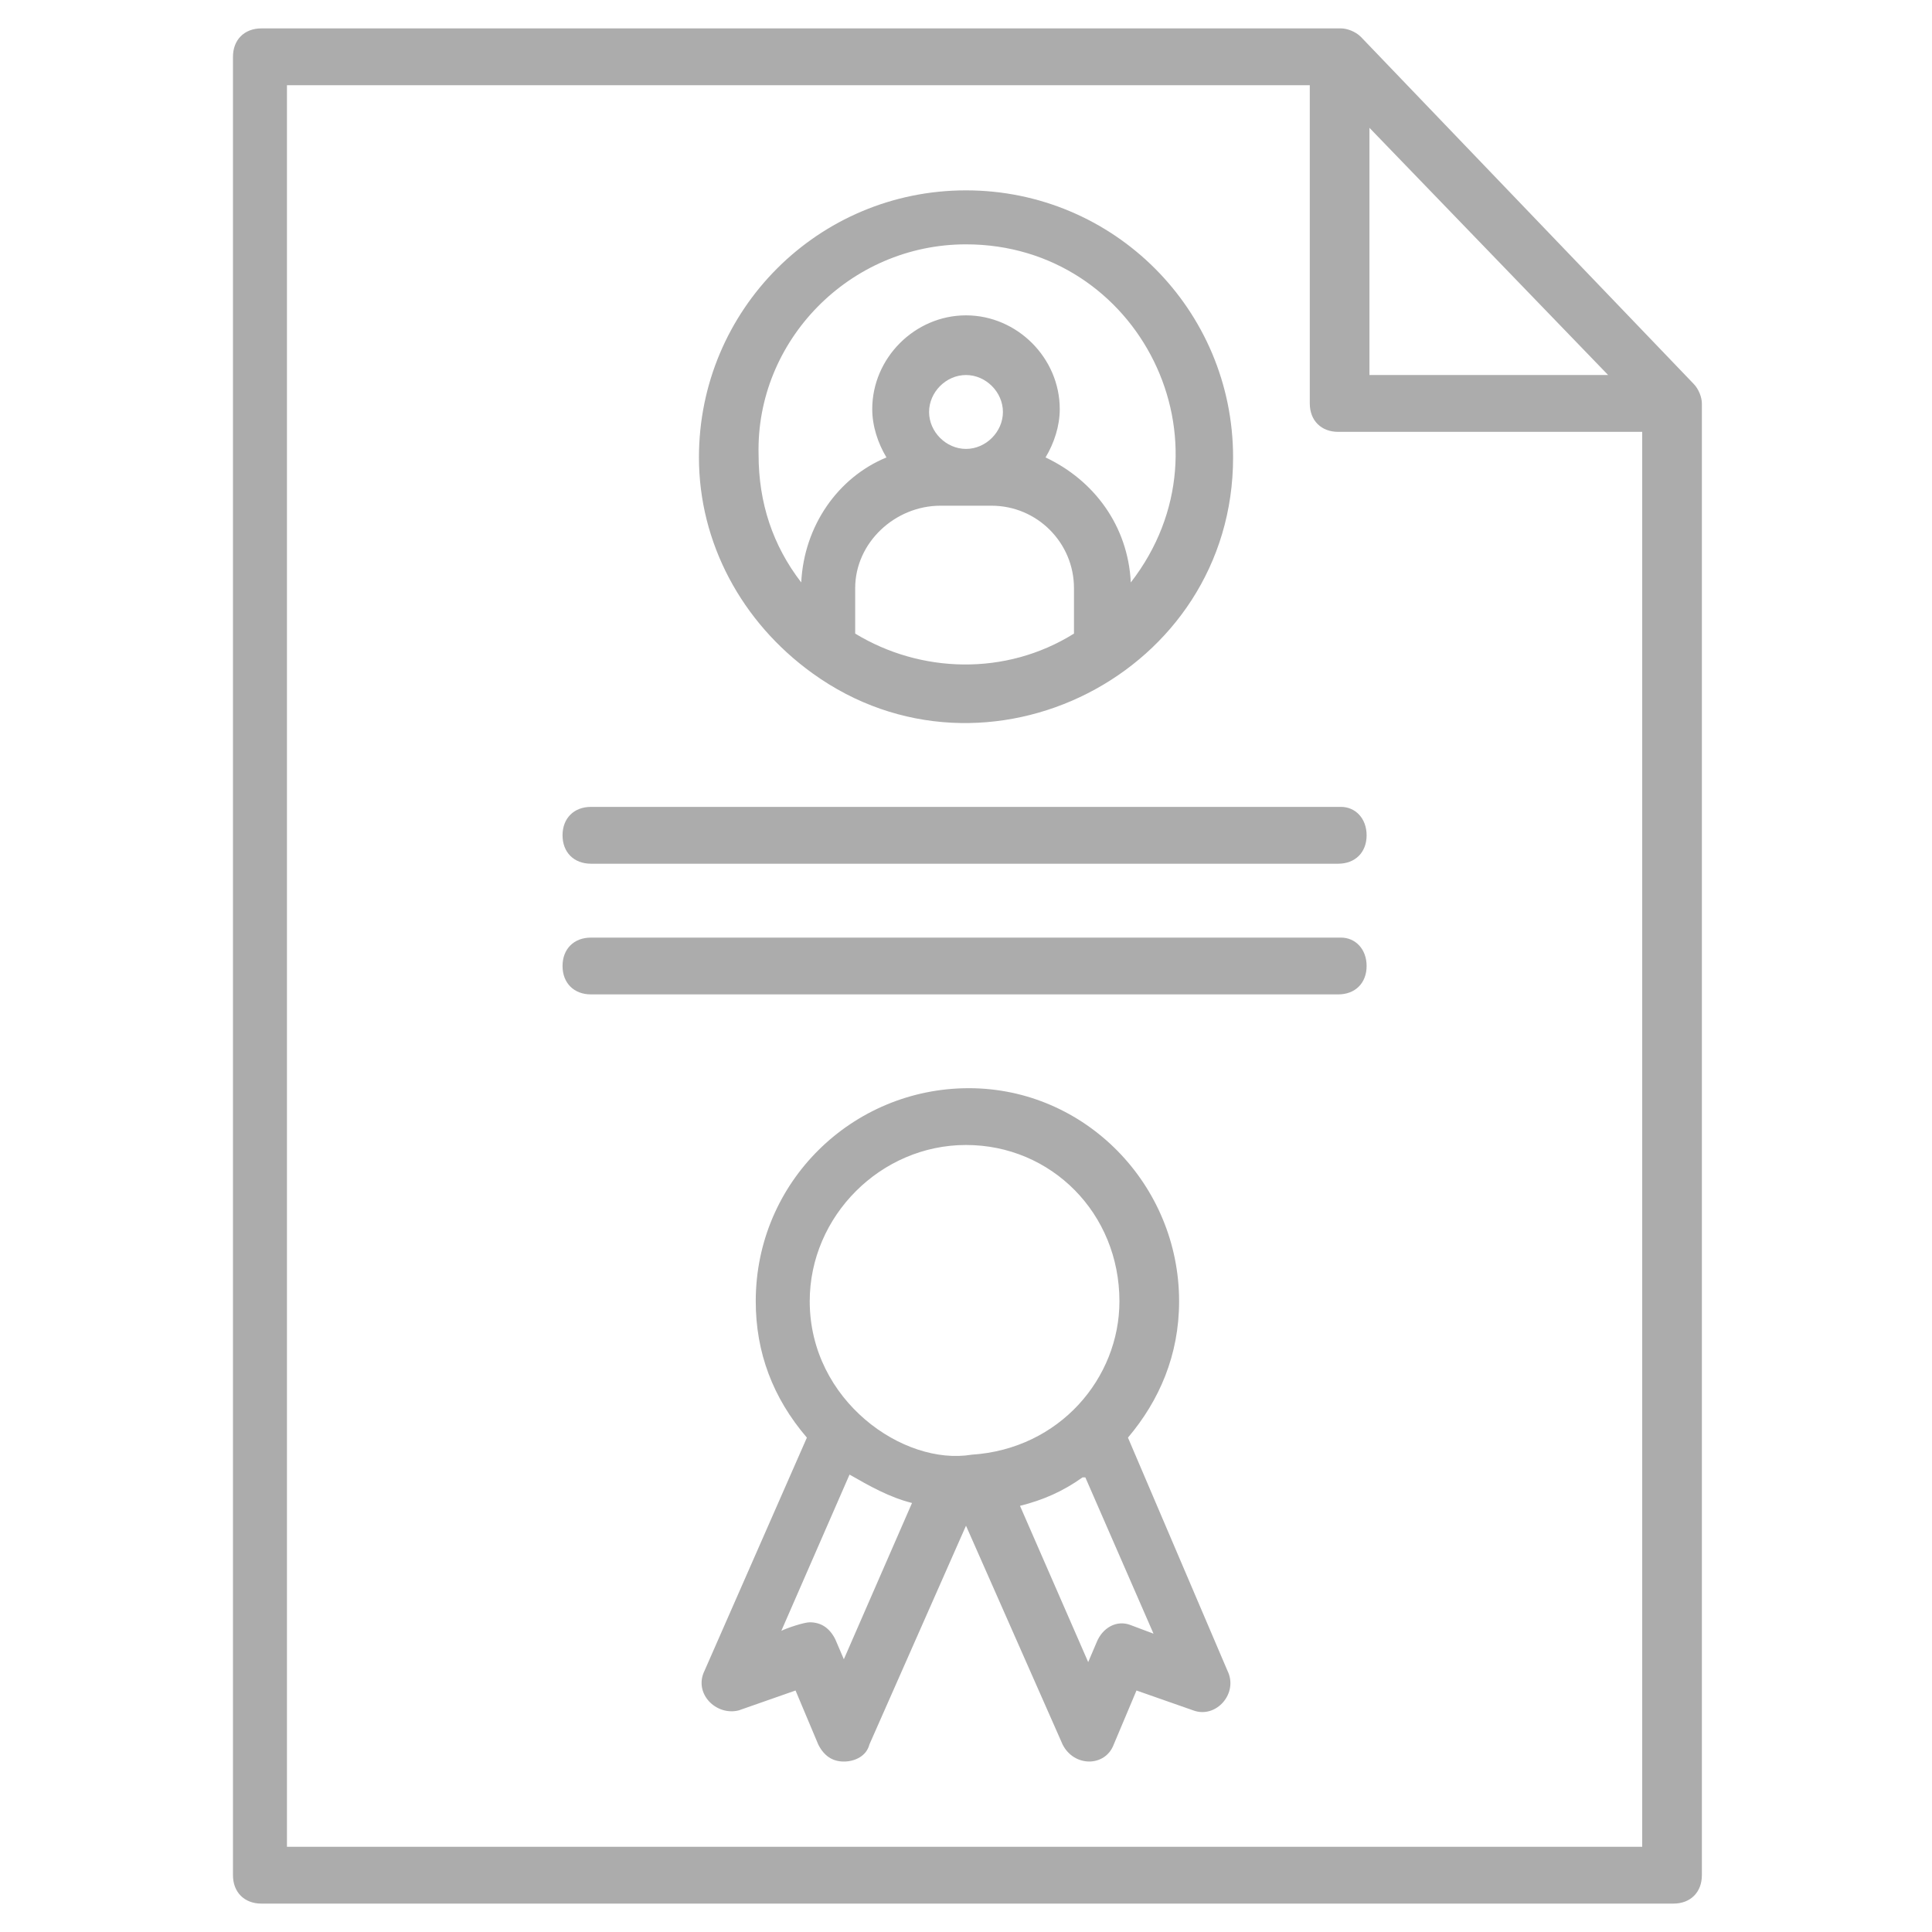
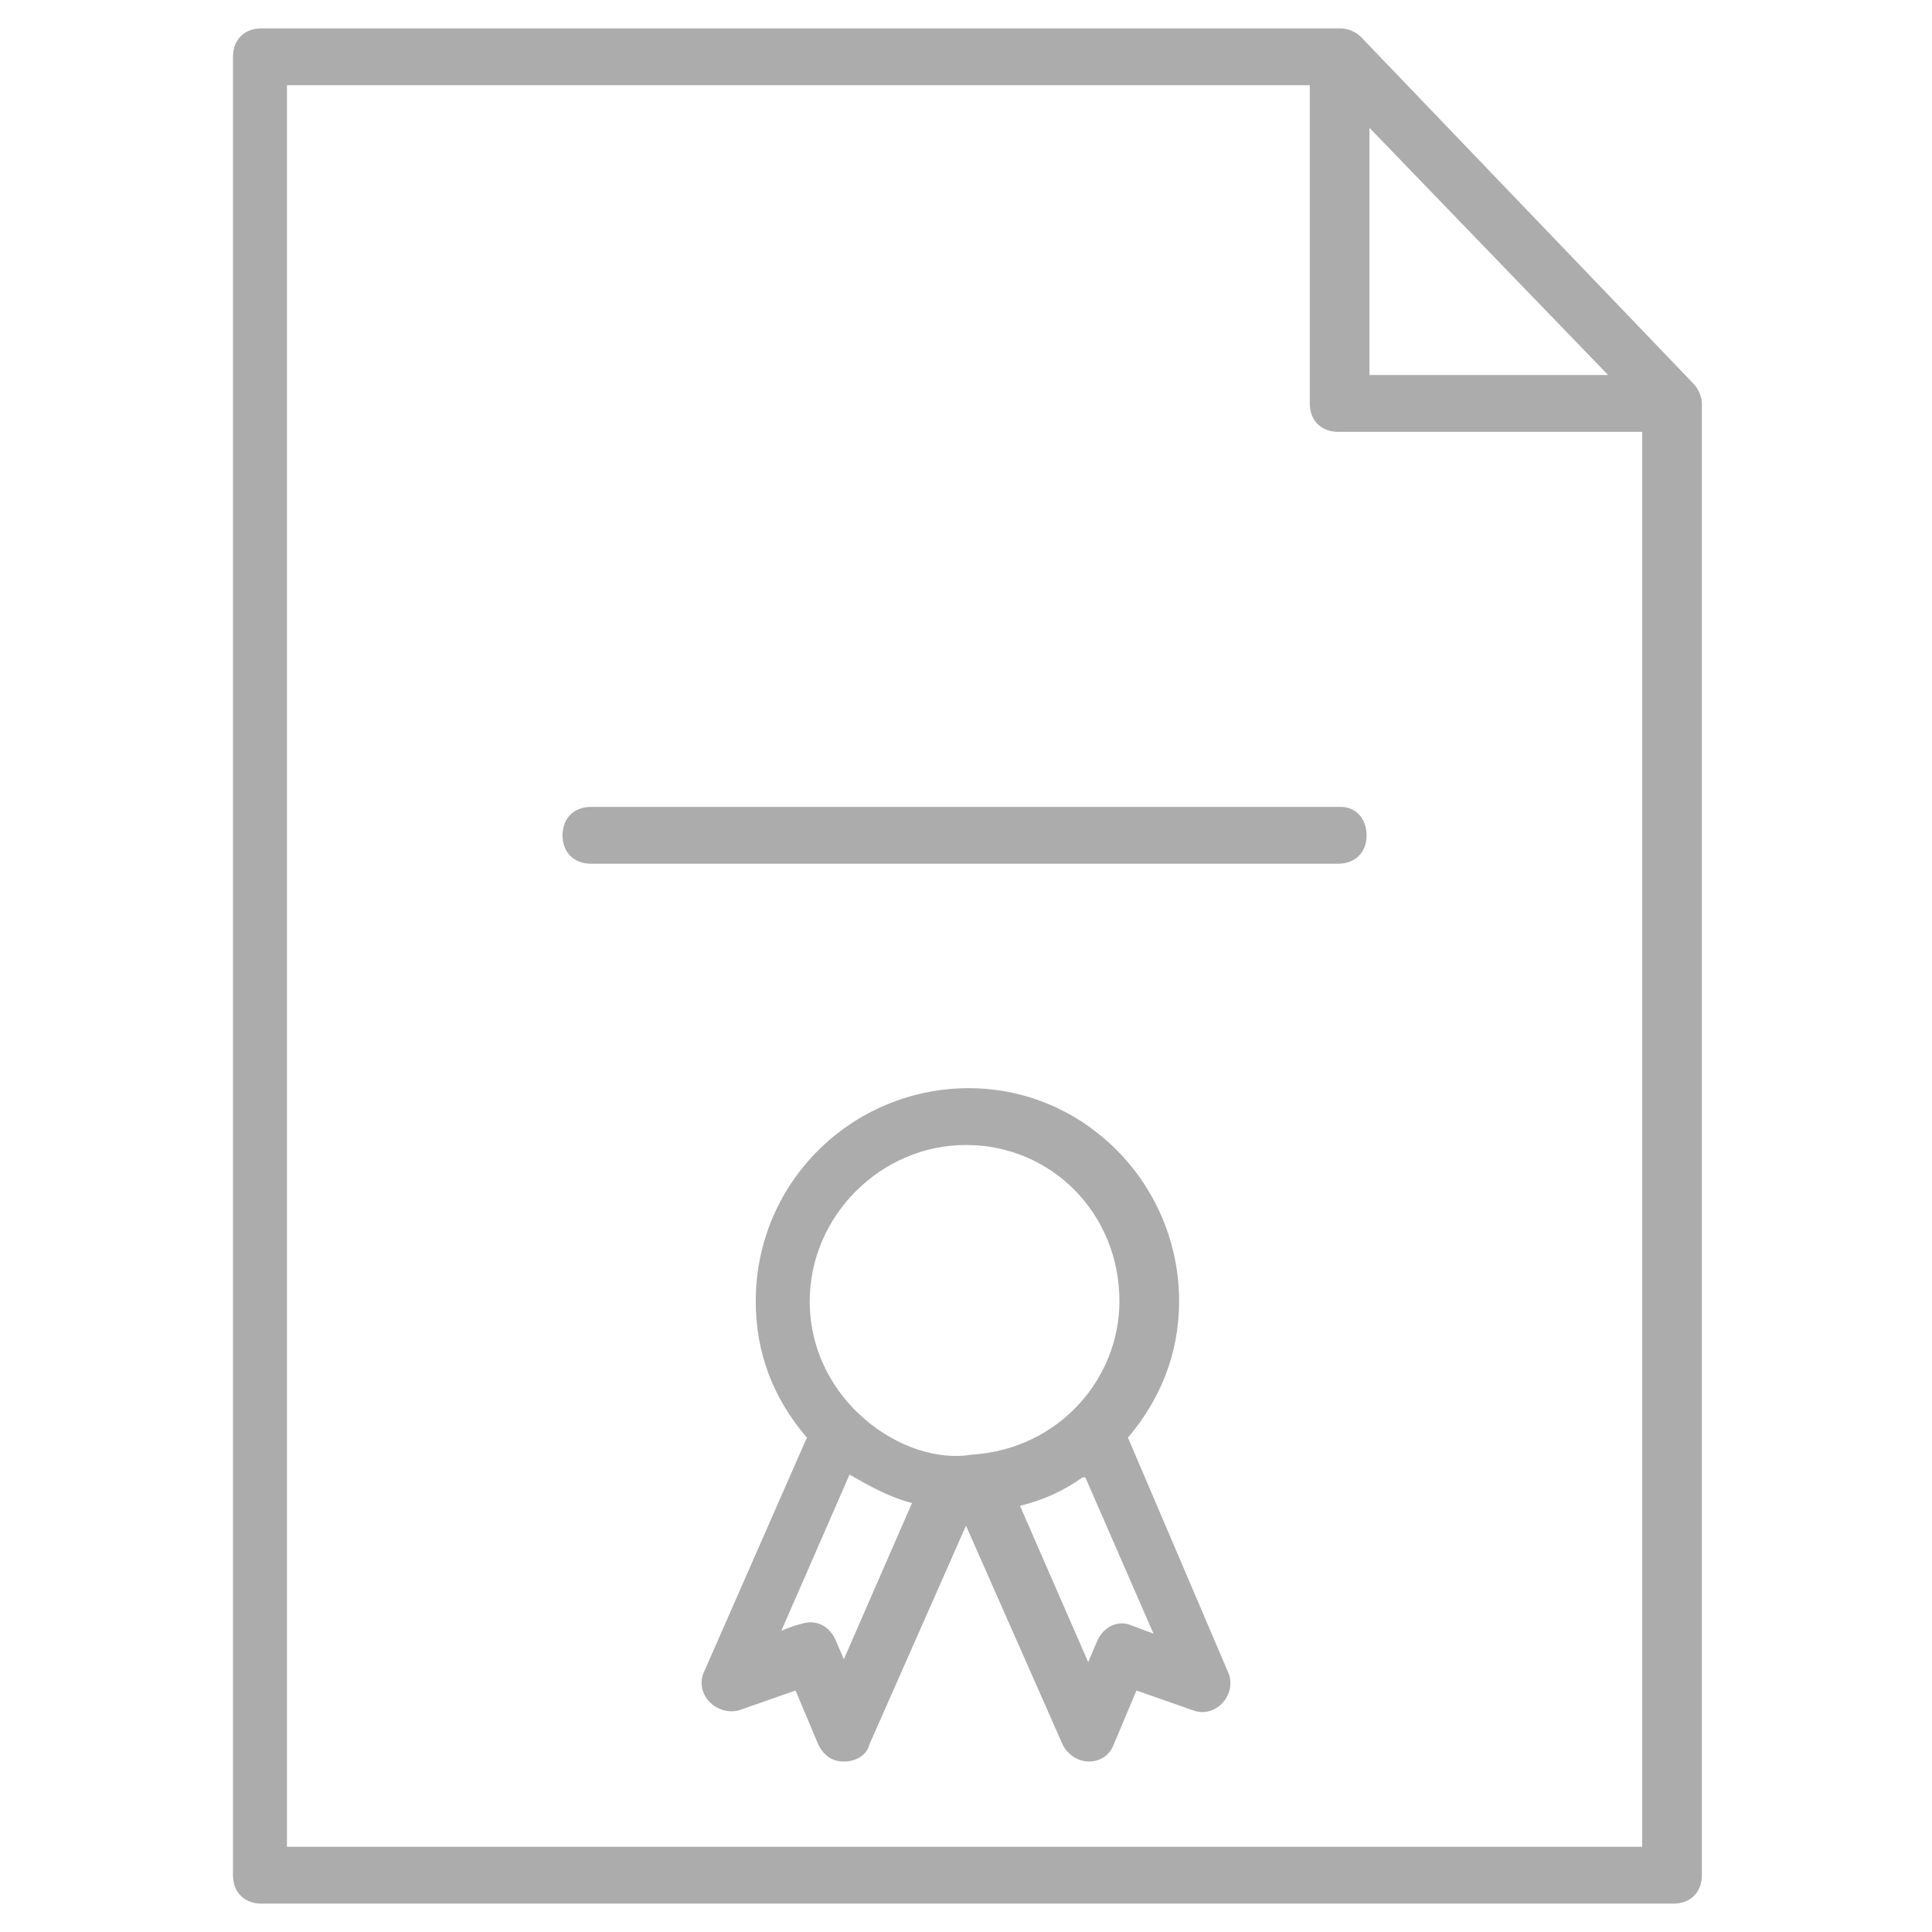
<svg xmlns="http://www.w3.org/2000/svg" width="53" height="53" viewBox="0 0 53 53" fill="none">
  <g>
    <path d="M45.907 52.221C46.375 52.221 46.687 51.909 46.687 51.441V11.068C46.687 10.912 46.609 10.678 46.453 10.522L37.334 1.013C37.178 0.857 36.944 0.779 36.788 0.779H7.171C6.703 0.779 6.391 1.091 6.391 1.559V51.441C6.391 51.909 6.703 52.221 7.171 52.221H45.907ZM37.568 3.507L44.115 10.288H37.568V3.507ZM7.872 2.338H35.931V11.068C35.931 11.535 36.243 11.847 36.71 11.847H45.05V50.662H7.872V2.338Z" fill="#ACACAC" />
-     <path d="M22.291 18.472C27.046 21.901 33.827 18.472 33.827 12.549C33.827 8.496 30.553 5.222 26.5 5.222C22.447 5.222 19.174 8.496 19.174 12.549C19.174 14.887 20.343 17.069 22.291 18.472ZM26.5 12.315C25.954 12.315 25.487 11.847 25.487 11.302C25.487 10.756 25.954 10.288 26.5 10.288C27.046 10.288 27.513 10.756 27.513 11.302C27.513 11.847 27.046 12.315 26.5 12.315ZM25.799 13.873H27.201C28.449 13.873 29.462 14.887 29.462 16.134V17.381C27.591 18.55 25.253 18.472 23.46 17.381V16.134C23.46 14.887 24.552 13.873 25.799 13.873ZM26.5 6.703C31.255 6.703 33.982 12.159 31.021 15.978C30.943 14.419 30.007 13.172 28.682 12.549C28.916 12.159 29.072 11.691 29.072 11.223C29.072 9.821 27.903 8.651 26.5 8.651C25.097 8.651 23.928 9.821 23.928 11.223C23.928 11.691 24.084 12.159 24.318 12.549C22.993 13.094 22.057 14.419 21.98 15.978C21.2 14.965 20.81 13.796 20.81 12.471C20.732 9.353 23.305 6.703 26.5 6.703Z" fill="#ACACAC" />
    <path d="M36.788 22.135H16.212C15.744 22.135 15.432 22.447 15.432 22.915C15.432 23.382 15.744 23.694 16.212 23.694H36.71C37.178 23.694 37.49 23.382 37.49 22.915C37.49 22.447 37.178 22.135 36.788 22.135Z" fill="#ACACAC" />
-     <path d="M36.788 25.721H16.212C15.744 25.721 15.432 26.032 15.432 26.5C15.432 26.968 15.744 27.279 16.212 27.279H36.71C37.178 27.279 37.49 26.968 37.49 26.5C37.49 26.032 37.178 25.721 36.788 25.721Z" fill="#ACACAC" />
    <path d="M30.943 39.438C31.8 38.425 32.346 37.178 32.346 35.697C32.346 32.502 29.774 29.852 26.578 29.852C23.382 29.852 20.732 32.424 20.732 35.697C20.732 37.1 21.2 38.347 22.135 39.438L19.329 45.829C19.018 46.453 19.641 47.077 20.265 46.921L21.824 46.375L22.447 47.856C22.603 48.168 22.837 48.324 23.149 48.324C23.46 48.324 23.772 48.168 23.85 47.856L26.5 41.854L29.15 47.856C29.462 48.479 30.319 48.479 30.553 47.856L31.177 46.375L32.735 46.921C33.359 47.154 33.982 46.453 33.671 45.829L30.943 39.438ZM26.5 31.41C28.838 31.41 30.709 33.281 30.709 35.697C30.709 37.801 29.072 39.75 26.656 39.906C24.785 40.218 22.213 38.425 22.213 35.697C22.213 33.359 24.162 31.41 26.5 31.41ZM23.149 45.518L22.915 44.972C22.759 44.66 22.525 44.504 22.213 44.504C22.057 44.504 21.59 44.66 21.434 44.738L23.305 40.452C23.85 40.763 24.396 41.075 25.019 41.231L23.149 45.518ZM31.021 44.582C30.631 44.426 30.241 44.66 30.085 45.05L29.852 45.596L27.981 41.309C28.605 41.153 29.15 40.919 29.696 40.529H29.774L31.644 44.816L31.021 44.582Z" fill="#ACACAC" />
  </g>
</svg>